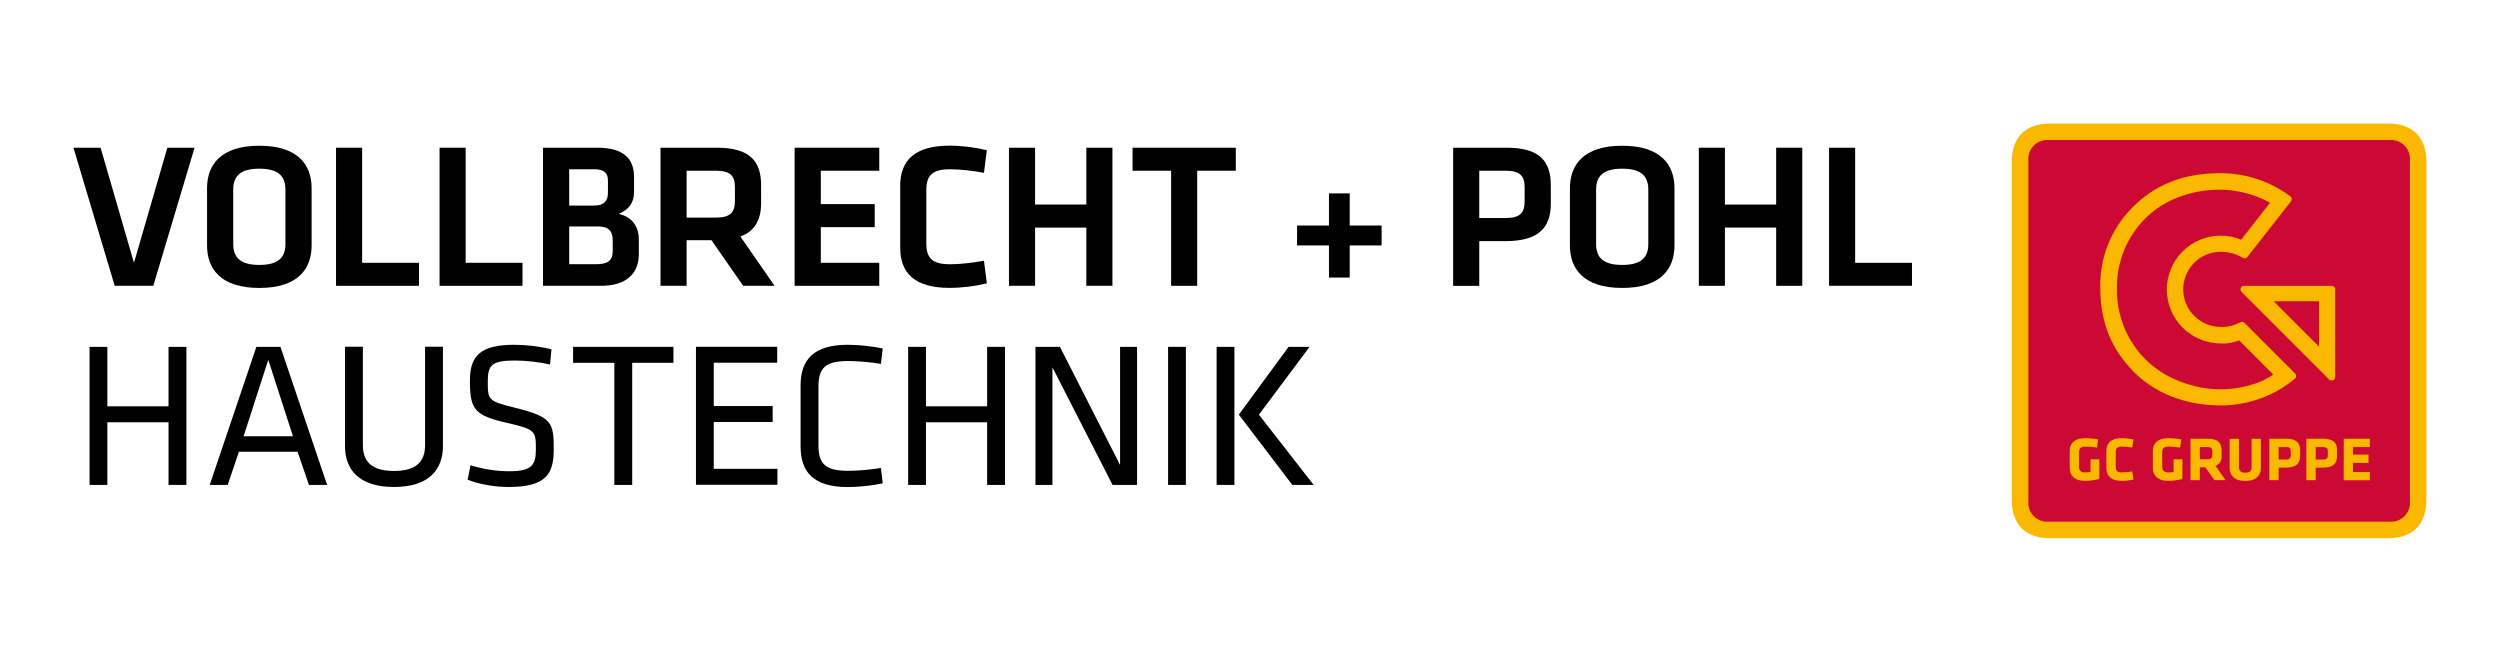
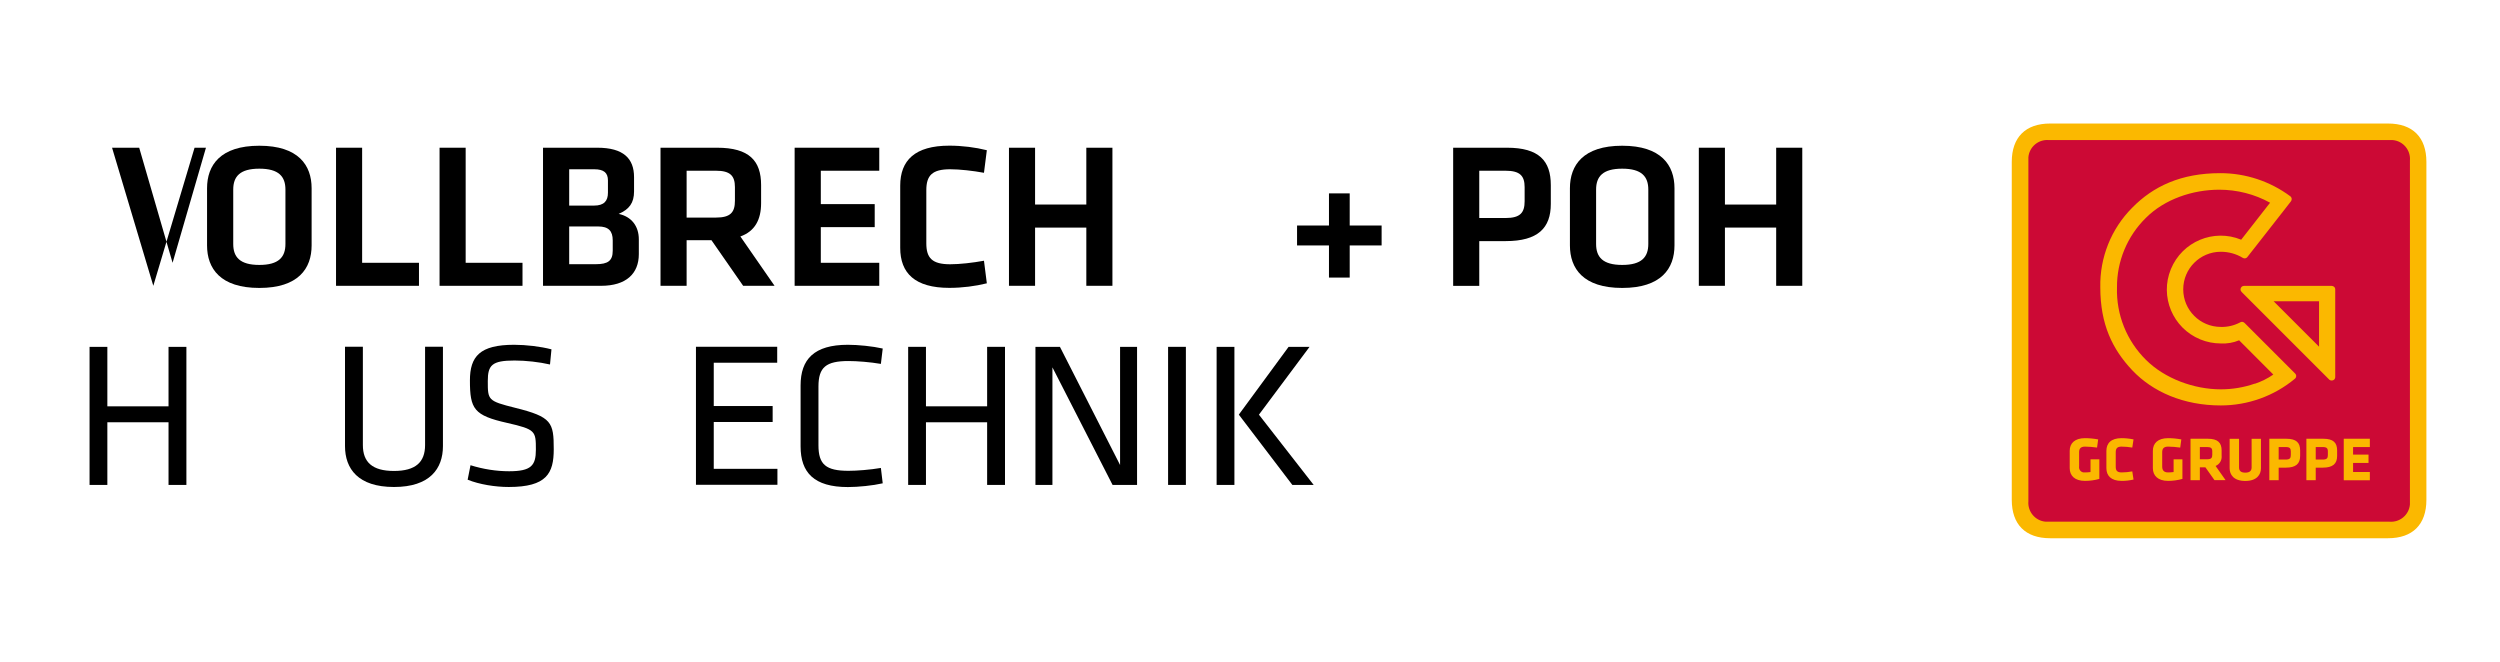
<svg xmlns="http://www.w3.org/2000/svg" id="Ebene_2" width="340" height="90" viewBox="0 0 340 90">
  <defs>
    <style>.cls-1{fill:none;}.cls-2{fill:#fbb800;}.cls-3{fill:#cc0935;}</style>
  </defs>
  <g id="Ebene_2-2">
    <g>
-       <rect class="cls-1" width="340" height="90" />
      <g>
        <path class="cls-2" d="M273.6,22.02c0-3.35,1.87-5.22,5.22-5.22h45.95c3.36,0,5.22,1.87,5.22,5.22v45.96c0,3.35-1.87,5.22-5.22,5.22h-45.95c-3.36,0-5.22-1.87-5.22-5.22V22.02Z" />
        <path class="cls-3" d="M275.86,68.17c-.12,1.41,.93,2.66,2.34,2.78,.14,.01,.29,.01,.43,0h46.34c1.41,.12,2.66-.93,2.78-2.34,.01-.14,.01-.29,0-.43V21.83c.12-1.41-.93-2.66-2.34-2.78-.15-.01-.29-.01-.44,0h-46.34c-1.41-.12-2.65,.93-2.77,2.34-.01,.14-.01,.29,0,.43v46.33Z" />
        <path class="cls-2" d="M317.6,39.37c0-.13-.05-.26-.15-.35-.09-.09-.21-.14-.34-.14h-11.93c-.26,0-.47,.22-.47,.48,0,0,0,0,0,0,0,.13,.06,.25,.15,.35l.08,.08,11.81,11.81,.05,.05c.09,.07,.2,.11,.31,.1,.25,.01,.46-.17,.48-.42v-11.96h0Zm-2.21,1.6v6.18l-6.18-6.18h6.18Z" />
        <path class="cls-2" d="M312.29,51.15c0-.13-.05-.25-.14-.34l-.04-.04-6.85-6.85c-.09-.09-.22-.15-.35-.15-.09,0-.17,.02-.24,.07-.81,.43-1.72,.65-2.64,.62-2.82,0-5.11-2.29-5.11-5.11s2.29-5.11,5.11-5.11c1.06,0,2.09,.28,2.99,.83,.08,.04,.16,.07,.25,.07,.14,0,.27-.06,.36-.17l1.02-1.3h0l3.86-4.93h0l1.05-1.35c.07-.09,.11-.2,.11-.31,0-.15-.07-.29-.18-.38h0c-2.76-2.05-6.11-3.16-9.55-3.15-5.31,0-9.11,1.78-11.99,4.73-2.84,2.86-4.39,6.76-4.31,10.79,0,5.06,1.65,8.42,4.34,11.28,2.78,2.94,6.98,4.79,12.05,4.79,3.68,0,7.24-1.28,10.06-3.62,.12-.09,.2-.24,.19-.39h0Zm-5.63,1.02c-1.49,.52-3.05,.78-4.63,.78-3.63,0-7.61-1.45-10.18-4.01-2.62-2.59-4.05-6.15-3.94-9.84-.03-3.55,1.39-6.97,3.92-9.46,2.56-2.56,6.37-3.84,9.99-3.84,2.42,0,4.79,.6,6.91,1.77l-3.93,5.03c-3.74-1.54-8.02,.25-9.56,4-1.54,3.74,.25,8.02,4,9.56,.88,.36,1.83,.55,2.78,.55,.86,.05,1.71-.1,2.5-.43l4.65,4.66c-.78,.54-1.63,.96-2.53,1.26Zm-23.11,13.23c-1.38,0-2.07-.71-2.07-1.73v-2.36c0-1.03,.7-1.72,2.07-1.72,.6,0,1.21,.06,1.8,.17l-.15,1.11c-.55-.08-1.09-.12-1.64-.13-.64,0-.8,.33-.8,.77v1.93c-.06,.39,.2,.75,.59,.81,.07,.01,.14,.01,.21,0,.25,0,.5-.02,.75-.05v-1.73h1.2v2.66c-.63,.18-1.29,.27-1.95,.27Zm4.19-1.93c0,.49,.16,.78,.79,.78,.49,0,.98-.05,1.46-.14l.17,1.11c-.54,.12-1.08,.19-1.63,.18-1.43,0-2.06-.71-2.06-1.73v-2.36c0-1.02,.63-1.72,2.06-1.72,.55,0,1.1,.06,1.63,.17l-.17,1.11c-.48-.08-.97-.13-1.46-.13-.63,0-.79,.29-.79,.78v1.95Zm7.12,1.93c-1.37,0-2.07-.71-2.07-1.73v-2.36c0-1.03,.69-1.72,2.07-1.72,.6,0,1.21,.06,1.8,.17l-.15,1.11c-.55-.08-1.1-.12-1.65-.13-.64,0-.8,.33-.8,.77v1.93c0,.44,.16,.81,.8,.81,.25,0,.5-.02,.75-.05v-1.73h1.2v2.66c-.63,.18-1.29,.27-1.95,.27h0Zm5.06-1.84h-.74v1.75h-1.27v-5.64h2.35c1.37,0,1.88,.54,1.88,1.6v.69c.07,.6-.26,1.18-.82,1.41l1.36,1.93h-1.51l-1.24-1.75Zm.95-2.17c0-.42-.17-.59-.68-.59h-1.01v1.66h1.01c.54,0,.68-.19,.68-.62v-.45Zm6.62-1.71v4c0,.85-.54,1.73-2.13,1.73s-2.13-.87-2.13-1.73v-4h1.28v3.88c0,.45,.22,.72,.85,.72s.86-.27,.86-.72v-3.88h1.27Zm3.38,3.92h-.97v1.71h-1.27v-5.64h2.31c1.37,0,1.88,.54,1.88,1.6v.74c0,1.06-.58,1.59-1.95,1.59Zm.68-2.21c0-.41-.14-.59-.68-.59h-.97v1.7h.97c.55,0,.68-.2,.68-.61v-.5Zm4.35,2.21h-.96v1.71h-1.27v-5.64h2.3c1.37,0,1.88,.54,1.88,1.6v.74c0,1.06-.58,1.59-1.96,1.59Zm.69-2.21c0-.41-.15-.59-.69-.59h-.96v1.7h.96c.56,0,.69-.2,.69-.61v-.5Zm2.16,3.92v-5.64h3.55v1.13h-2.28v1.03h2.1v1.13h-2.1v1.23h2.28v1.13h-3.55Z" />
        <g>
-           <path d="M22.77,20.09h3.69l-5.61,18.78h-5.25l-5.61-18.78h3.69l4.54,15.65,4.54-15.65Z" />
+           <path d="M22.77,20.09h3.69l-5.61,18.78l-5.61-18.78h3.69l4.54,15.65,4.54-15.65Z" />
          <path d="M42.38,33.38c0,3.13-1.8,5.78-7.11,5.78s-7.11-2.65-7.11-5.78v-7.78c0-3.13,1.8-5.78,7.11-5.78s7.11,2.65,7.11,5.78v7.78Zm-10.66-.2c0,1.78,.9,2.85,3.55,2.85s3.55-1.07,3.55-2.85v-7.39c0-1.78-.9-2.85-3.55-2.85s-3.55,1.07-3.55,2.85v7.39Z" />
          <path d="M49.25,35.74h7.73v3.13h-11.28V20.09h3.55v15.65Z" />
          <path d="M63.33,35.74h7.73v3.13h-11.28V20.09h3.55v15.65Z" />
          <path d="M73.85,38.87V20.09h7.39c3.55,0,4.99,1.47,4.99,4v1.95c0,1.55-.65,2.43-2.09,3.05,1.72,.37,2.74,1.64,2.74,3.47v2c0,2.65-1.72,4.31-5.13,4.31h-7.9Zm8.83-14.33c0-1.04-.56-1.52-1.86-1.52h-3.41v4.94h3.38c1.38,0,1.89-.65,1.89-1.75v-1.66Zm.65,8.15c0-1.27-.56-1.89-1.97-1.89h-3.95v5.13h3.64c1.61,0,2.28-.45,2.28-1.83v-1.41Z" />
          <path d="M101.07,38.87l-4.31-6.2h-3.38v6.2h-3.55V20.09h7.7c4.37,0,5.98,1.78,5.98,5.08v2.45c0,2.26-.85,3.84-2.82,4.54l4.65,6.71h-4.26Zm-3.69-15.65h-4v6.37h4c1.95,0,2.57-.7,2.57-2.28v-1.86c0-1.58-.68-2.23-2.57-2.23Z" />
          <path d="M108.07,20.09h11.51v3.13h-7.95v4.54h7.33v3.13h-7.33v4.85h7.95v3.13h-11.51V20.09Z" />
          <path d="M122.43,25.25c0-3.44,2-5.44,6.68-5.44,1.75,0,3.55,.23,5.1,.62l-.39,3.07c-1.52-.28-3.3-.48-4.6-.48-2.45,0-3.24,.85-3.24,2.85v7.22c0,2,.79,2.85,3.24,2.85,1.3,0,3.07-.2,4.6-.48l.39,3.07c-1.55,.39-3.36,.62-5.1,.62-4.68,0-6.68-2-6.68-5.44v-8.46Z" />
          <path d="M147.74,38.87v-7.92h-6.97v7.92h-3.55V20.09h3.55v7.73h6.97v-7.73h3.55v18.78h-3.55Z" />
-           <path d="M159.28,23.22h-5.25v-3.13h14.04v3.13h-5.25v15.65h-3.55v-15.65Z" />
          <path d="M176.4,30.67h4.34v-4.37h2.82v4.37h4.34v2.71h-4.34v4.37h-2.82v-4.37h-4.34v-2.71Z" />
          <path d="M197.63,20.09h7.33c4.34,0,5.95,1.78,5.95,5.08v2.57c0,3.27-1.75,5.05-6.12,5.05h-3.61v6.09h-3.55V20.09Zm7.13,3.13h-3.58v6.43h3.58c2,0,2.59-.73,2.59-2.28v-1.92c0-1.55-.65-2.23-2.59-2.23Z" />
          <path d="M227.73,33.38c0,3.13-1.8,5.78-7.11,5.78s-7.11-2.65-7.11-5.78v-7.78c0-3.13,1.8-5.78,7.11-5.78s7.11,2.65,7.11,5.78v7.78Zm-10.66-.2c0,1.78,.9,2.85,3.55,2.85s3.55-1.07,3.55-2.85v-7.39c0-1.78-.9-2.85-3.55-2.85s-3.55,1.07-3.55,2.85v7.39Z" />
          <path d="M241.56,38.87v-7.92h-6.97v7.92h-3.55V20.09h3.55v7.73h6.97v-7.73h3.55v18.78h-3.55Z" />
-           <path d="M252.3,35.74h7.73v3.13h-11.28V20.09h3.55v15.65Z" />
          <path d="M22.92,65.95v-8.52H14.6v8.52h-2.42v-18.78h2.42v8.09h8.32v-8.09h2.43v18.78h-2.43Z" />
-           <path d="M44.47,65.95h-2.45l-1.55-4.51h-7.98l-1.52,4.51h-2.45l6.35-18.78h3.27l6.35,18.78Zm-7.98-17.03l-3.36,10.41h6.71l-3.36-10.41Z" />
          <path d="M60.24,47.16v13.51c0,3.07-1.78,5.56-6.66,5.56s-6.66-2.48-6.66-5.56v-13.51h2.43v13.37c0,2.31,1.27,3.52,4.23,3.52s4.23-1.21,4.23-3.52v-13.37h2.43Z" />
          <path d="M69.18,66.23c-1.8,0-3.98-.34-5.58-.99l.39-1.97c1.72,.54,3.53,.82,5.25,.82,3.02,0,3.64-.79,3.64-2.93,0-2.54-.03-2.76-3.89-3.64-4.54-1.02-5.08-1.89-5.08-5.78,0-3.27,1.35-4.85,6.01-4.85,1.64,0,3.58,.23,5.08,.62l-.2,2.06c-1.49-.34-3.27-.54-4.82-.54-3.07,0-3.64,.62-3.64,2.79,0,2.59,0,2.71,3.72,3.64,4.99,1.24,5.25,1.97,5.25,5.64,0,3.27-.96,5.13-6.12,5.13Z" />
-           <path d="M83.55,49.34h-5.61v-2.17h13.65v2.17h-5.61v16.61h-2.43v-16.61Z" />
          <path d="M94.65,47.16h11.05v2.17h-8.63v5.89h8.01v2.17h-8.01v6.37h8.66v2.17h-11.08v-18.78Z" />
          <path d="M111.31,60.56c0,2.62,1.02,3.47,4.09,3.47,1.13,0,2.96-.14,4.4-.39l.25,2.09c-1.35,.31-3.33,.51-4.74,.51-4.6,0-6.43-1.97-6.43-5.53v-8.29c0-3.55,1.83-5.53,6.43-5.53,1.41,0,3.38,.2,4.74,.51l-.25,2.09c-1.44-.25-3.27-.39-4.4-.39-3.07,0-4.09,.85-4.09,3.47v8.01Z" />
          <path d="M134.25,65.95v-8.52h-8.32v8.52h-2.42v-18.78h2.42v8.09h8.32v-8.09h2.43v18.78h-2.43Z" />
          <path d="M143.13,49.96v15.99h-2.31v-18.78h3.33l8.18,16.07v-16.07h2.31v18.78h-3.33l-8.18-15.99Z" />
          <path d="M161.28,65.95h-2.42v-18.78h2.42v18.78Z" />
          <path d="M167.88,65.95h-2.42v-18.78h2.42v18.78Zm3.33-9.56l7.45,9.56h-2.9l-7.28-9.56,6.77-9.22h2.85l-6.88,9.22Z" />
        </g>
      </g>
    </g>
  </g>
</svg>